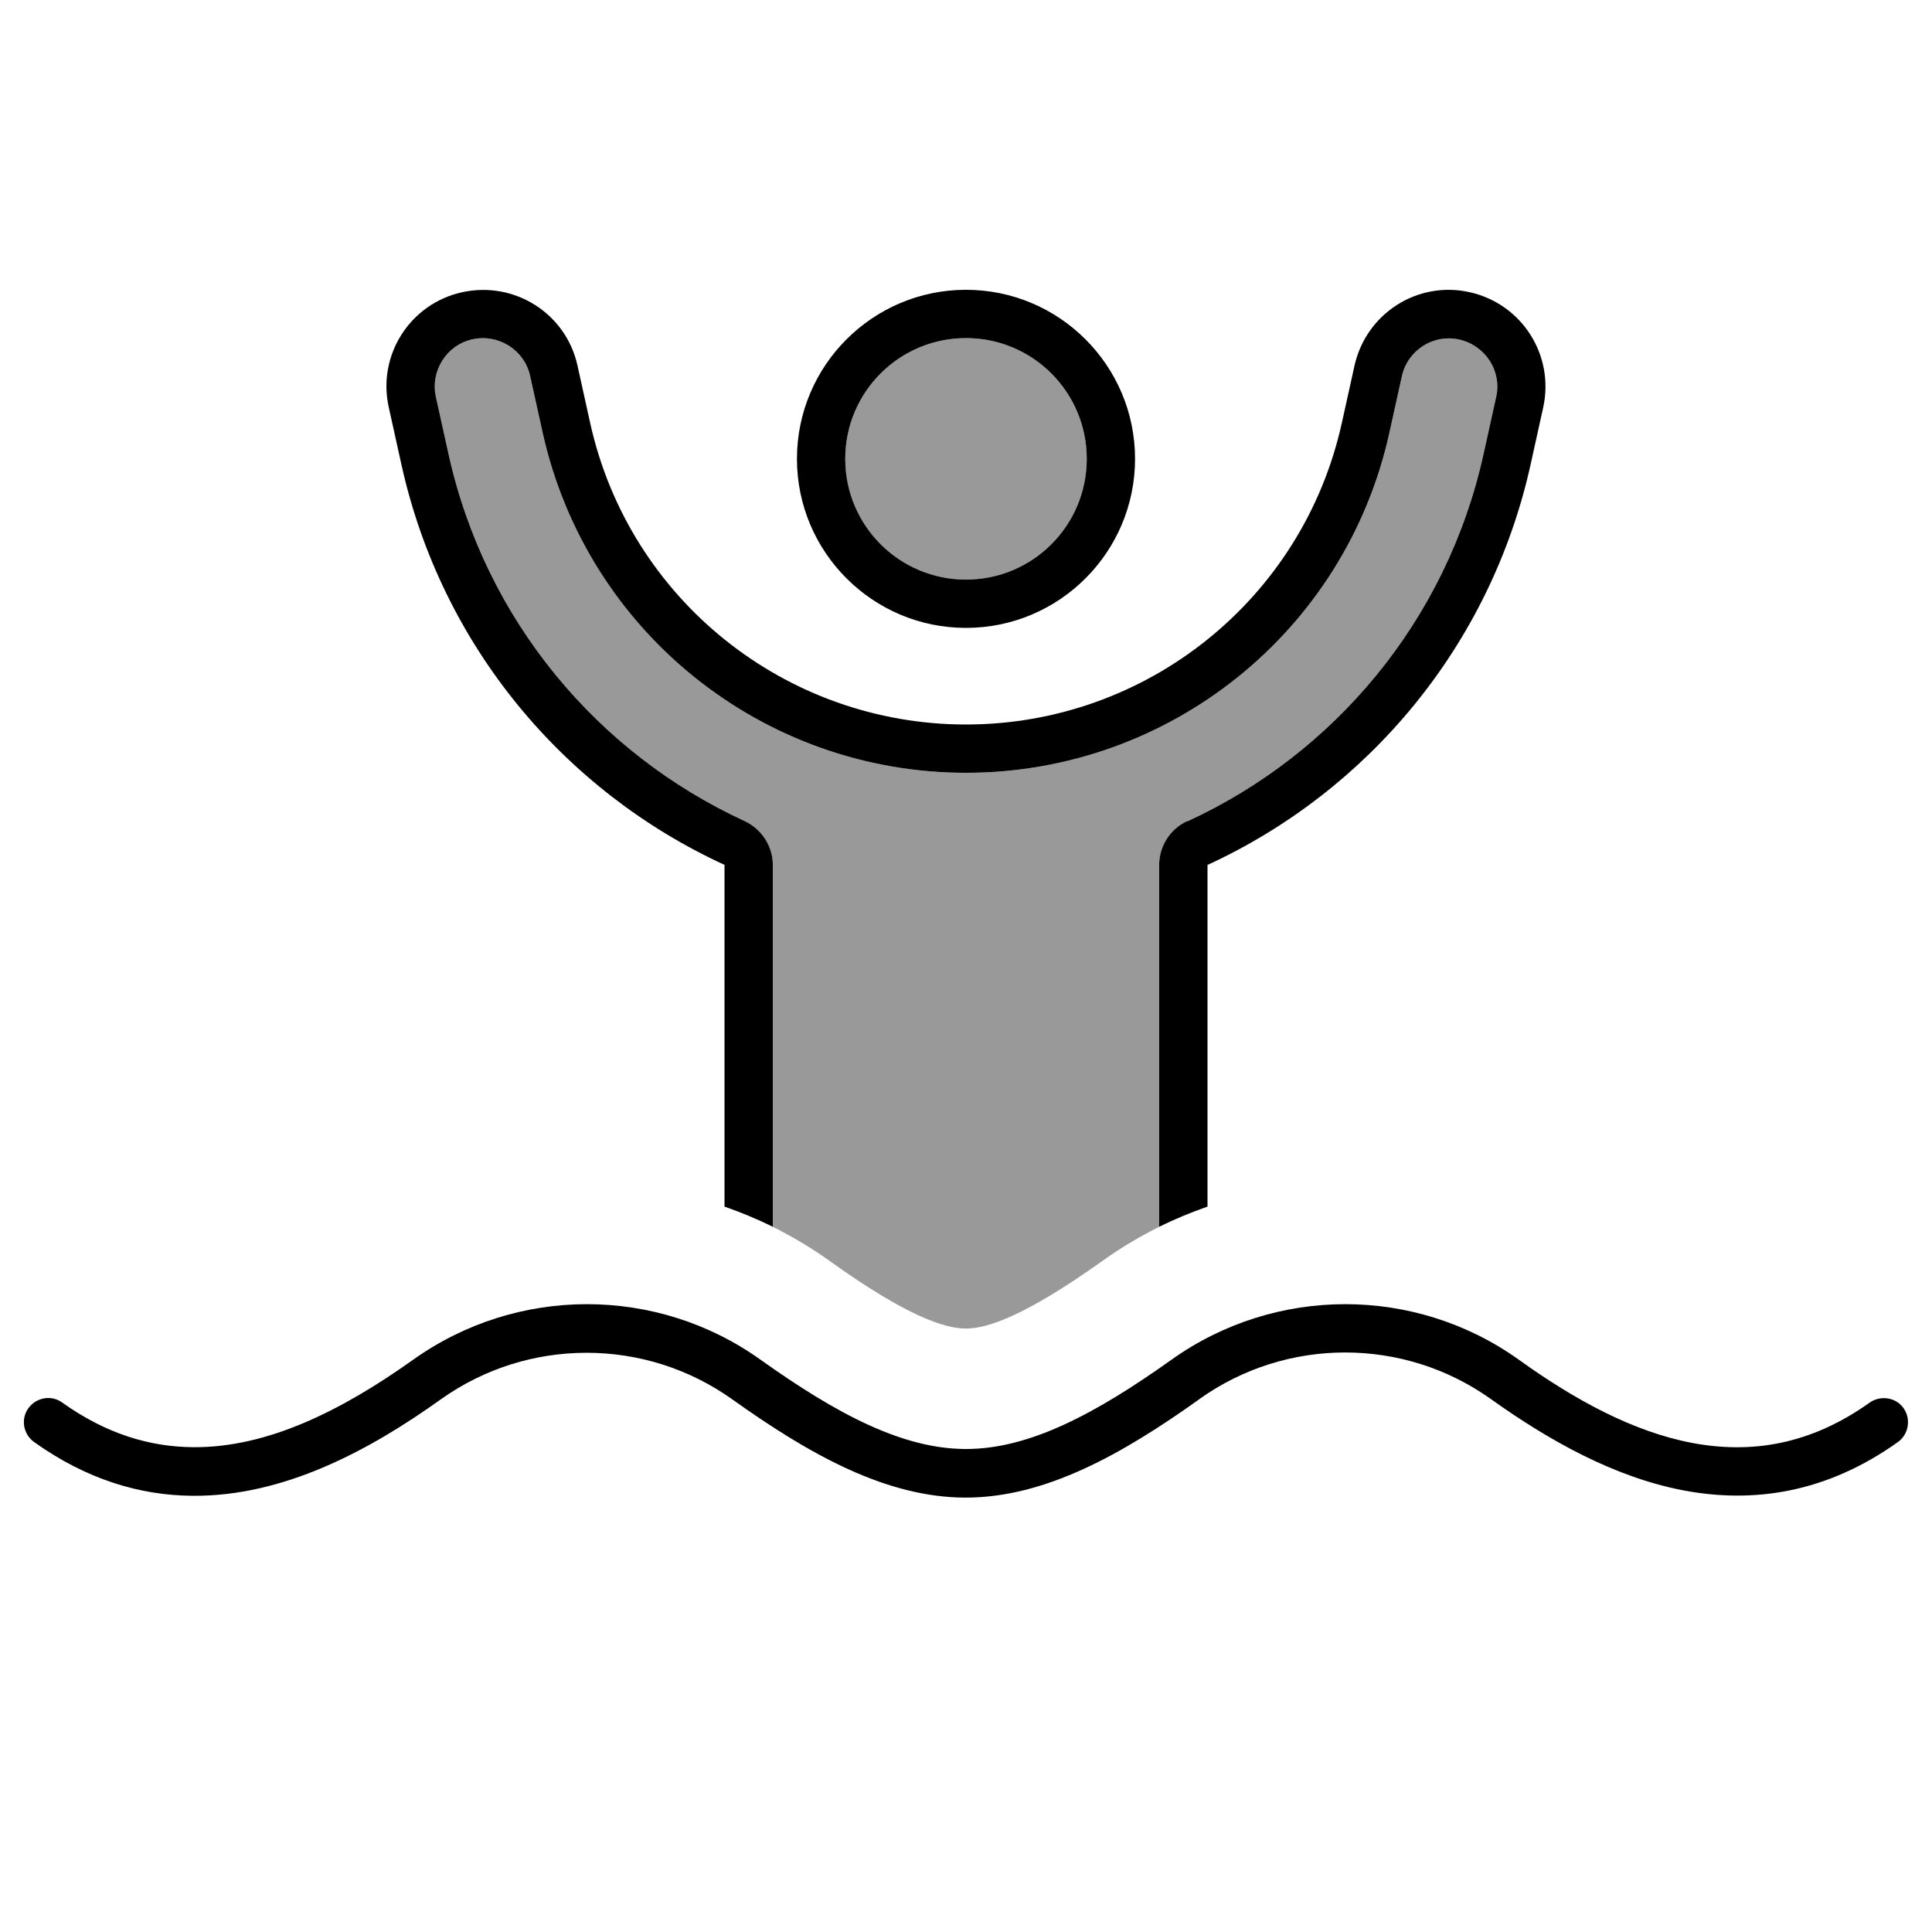
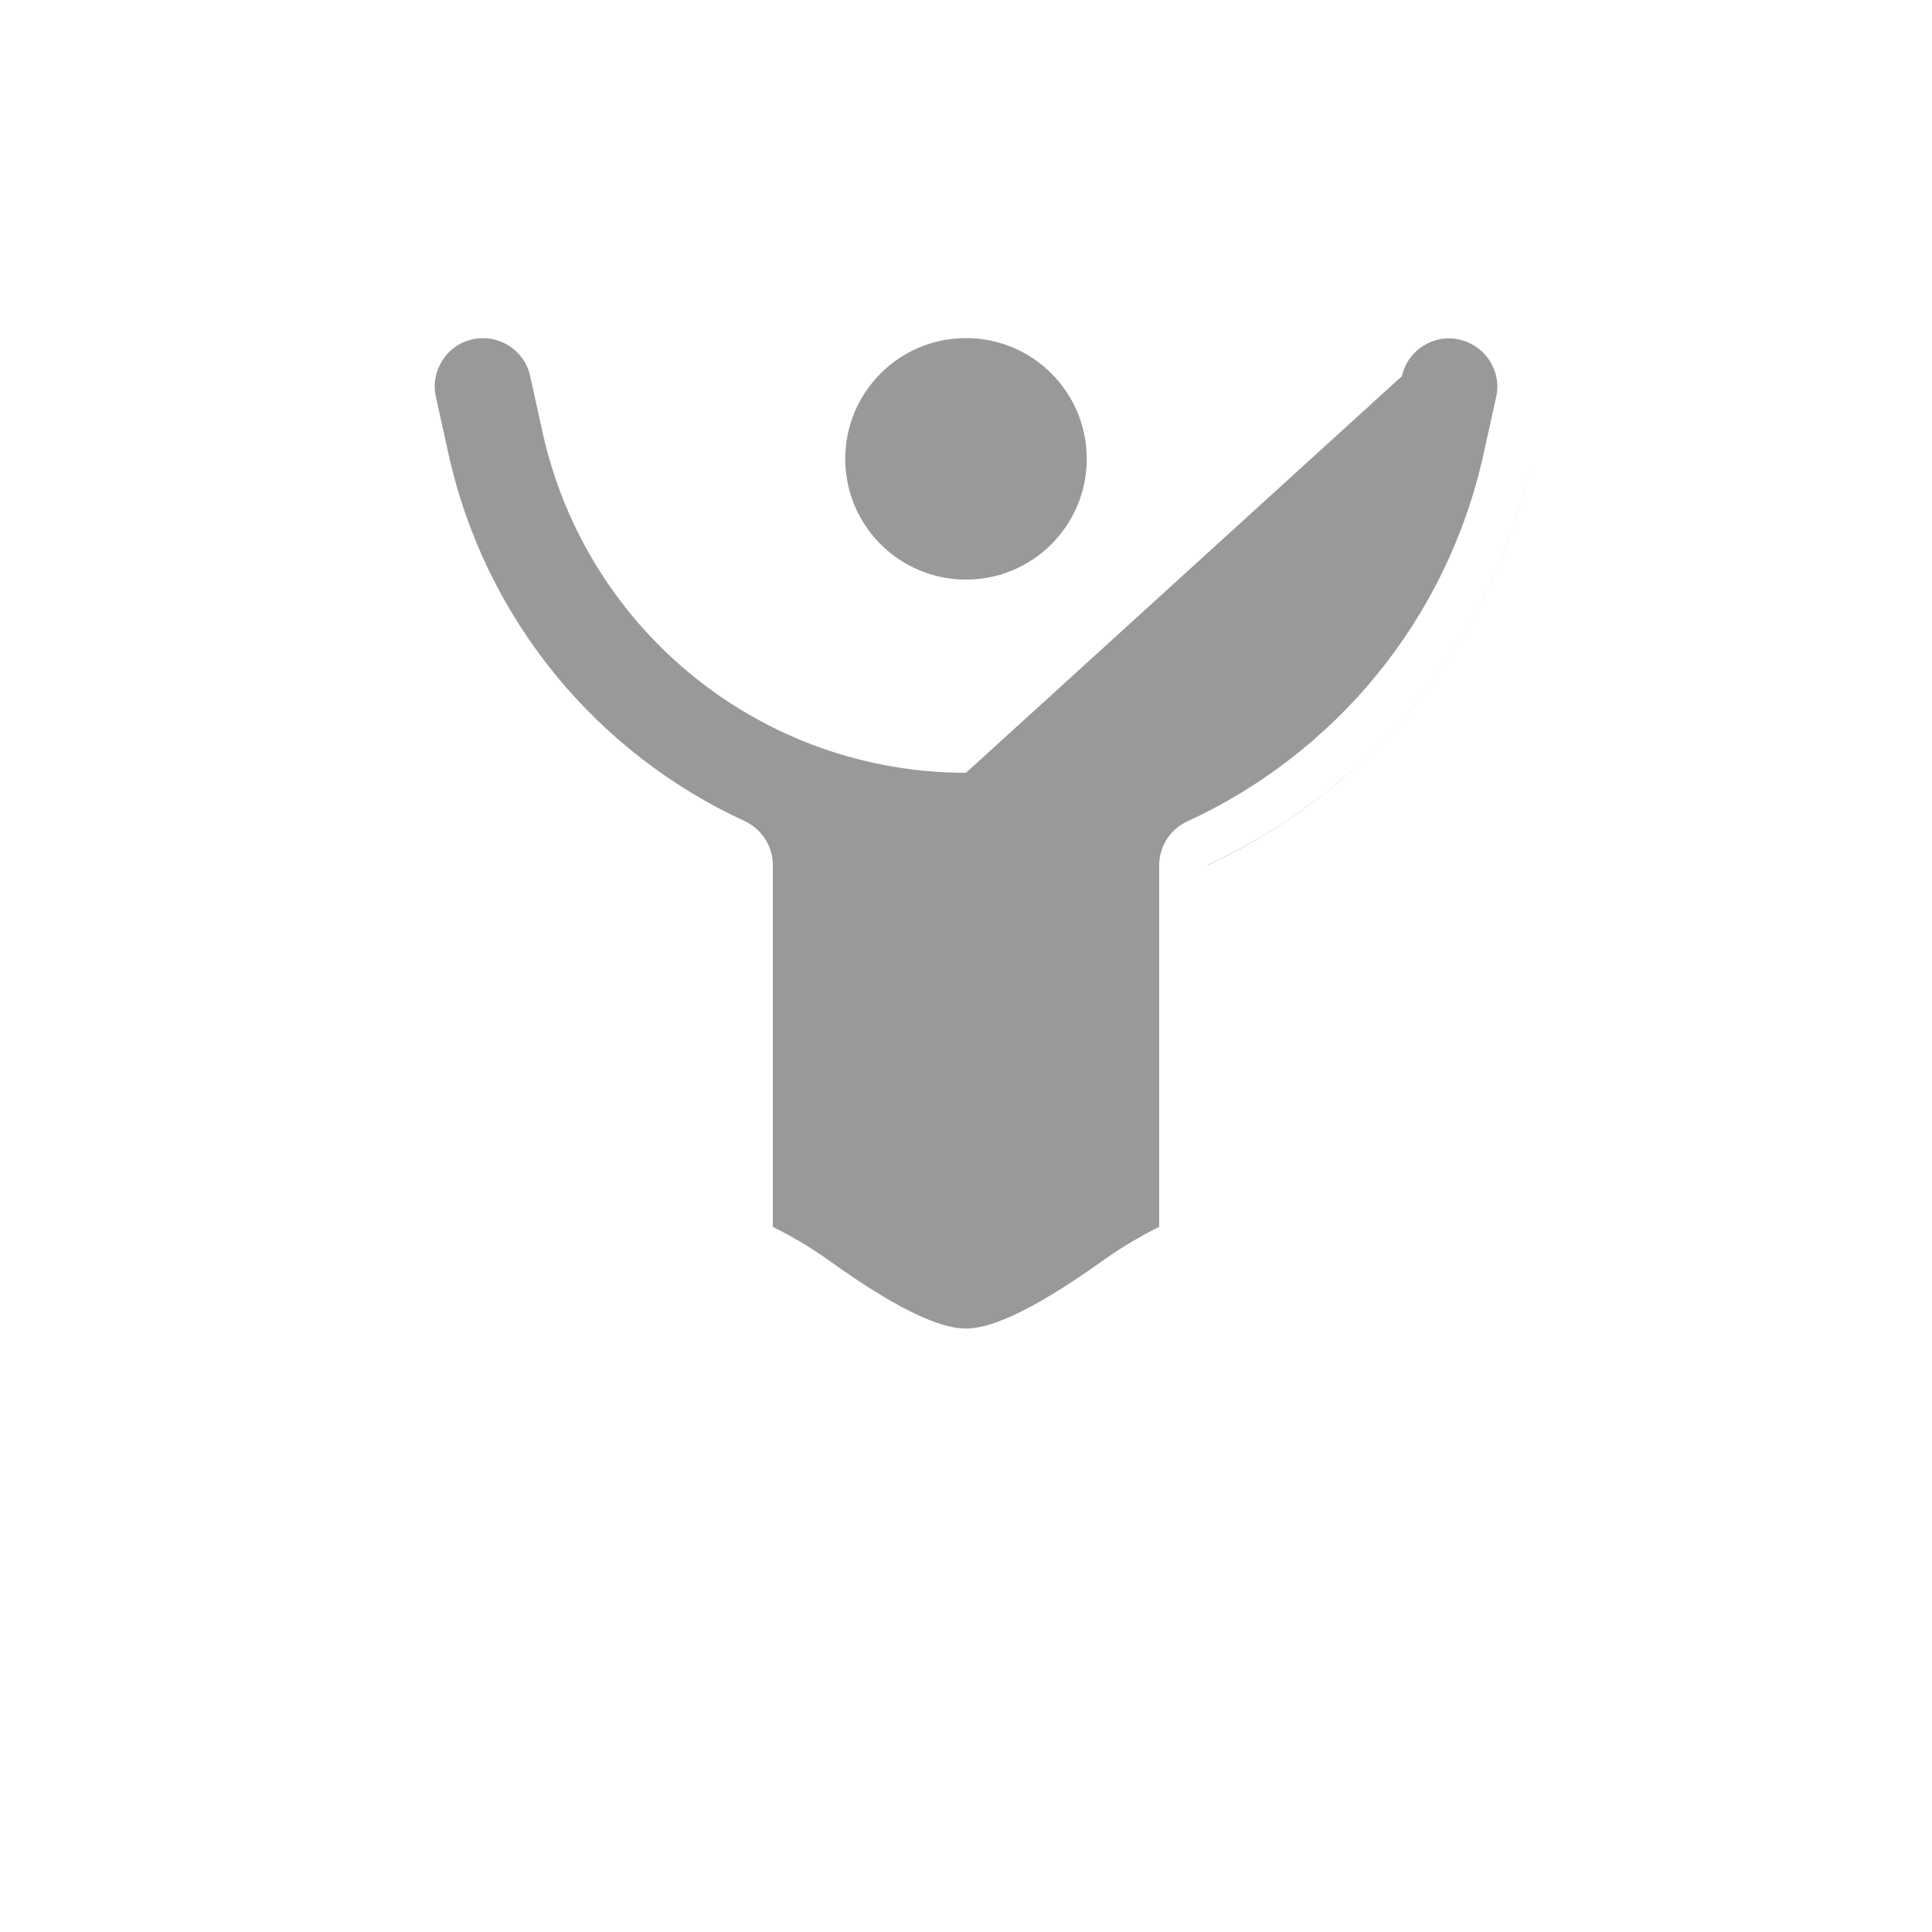
<svg xmlns="http://www.w3.org/2000/svg" viewBox="0 0 640 640">
-   <path opacity=".4" fill="currentColor" d="M144.4 131.5C142.5 122.9 147.9 114.3 156.5 112.4C165.1 110.5 173.7 115.9 175.6 124.5L179.8 143.5C194.5 209.3 252.7 256 320 256C387.3 256 445.6 209.3 460.2 143.6L464.4 124.6C466.3 116 474.9 110.5 483.5 112.5C492.1 114.5 497.6 123 495.6 131.6L491.4 150.6C479.2 205.6 442 249.7 393.3 272.1C387.4 274.8 383.7 280.9 384 287.4C384 287.6 384 287.9 384 288.1L384 406.4C377.4 409.7 371 413.5 364.9 417.9C339.9 435.7 327.2 440.1 320 440.1C312.8 440.1 300.1 435.8 275.1 417.9C269 413.5 262.6 409.7 256 406.4L256 288C256 287.7 256 287.5 256 287.3C256.3 280.8 252.6 274.8 246.7 272C198 249.6 160.8 205.5 148.6 150.5L144.4 131.5zM360 152C360 174.1 342.1 192 320 192C297.9 192 280 174.1 280 152C280 129.9 297.9 112 320 112C342.1 112 360 129.9 360 152zM400 286.5C453.1 262.1 493.7 214 507 154L506.9 154.5C493.5 214.3 452.9 262.2 400 286.6z" />
-   <path fill="currentColor" d="M393.3 272C387.4 274.7 383.7 280.8 384 287.3C384 287.5 384 287.8 384 288L384 406.4C389.2 403.8 394.6 401.6 400 399.7L400 288C400 287.5 400 287 400 286.5C453.1 262.1 493.7 213.9 507 154L511.2 135C515 117.7 504.2 100.7 486.9 96.8C469.6 92.9 452.6 103.8 448.7 121.1L444.5 140.1C431.6 198.5 379.8 240 320 240C260.2 240 208.4 198.5 195.5 140.1L191.3 121.1C187.5 103.8 170.4 93 153.1 96.8C135.8 100.6 124.9 117.7 128.8 135L133 154C146.3 214 186.9 262.1 240 286.5C240 287 240 287.5 240 288L240 399.7C245.4 401.6 250.8 403.8 256 406.4L256 288C256 287.7 256 287.5 256 287.3C256.3 280.8 252.6 274.8 246.7 272C198 249.6 160.8 205.5 148.6 150.5L144.4 131.5C142.5 122.9 147.9 114.3 156.5 112.4C165.1 110.5 173.7 115.9 175.6 124.5L179.8 143.5C194.5 209.3 252.7 256 320 256C387.3 256 445.6 209.3 460.2 143.6L464.4 124.6C466.3 116 474.9 110.5 483.5 112.5C492.1 114.5 497.6 123 495.6 131.6L491.4 150.6C479.2 205.6 442 249.7 393.3 272.1zM280 152C280 129.9 297.9 112 320 112C342.1 112 360 129.9 360 152C360 174.1 342.1 192 320 192C297.9 192 280 174.1 280 152zM376 152C376 121.1 350.9 96 320 96C289.1 96 264 121.1 264 152C264 182.9 289.1 208 320 208C350.9 208 376 182.9 376 152zM397.4 463.4C426.2 442.9 465 442.9 493.8 463.4C513.1 477.2 534.7 489.3 557.6 493.7C580.8 498.1 605 494.6 628.7 477.7C632.3 475.1 633.1 470.1 630.6 466.5C628.1 462.9 623 462.1 619.4 464.6C599.5 478.8 579.8 481.6 560.6 478C541 474.3 521.6 463.7 503.1 450.4C468.8 425.9 422.5 425.9 388.1 450.4C362.7 468.5 340.9 480 320 480C299.1 480 277.3 468.5 251.9 450.4C217.6 425.9 171.3 425.9 136.9 450.4C113.3 467.2 88.7 479.6 64 479.4C49.8 479.3 35.3 475.1 20.6 464.6C17 462 12 462.9 9.4 466.5C6.8 470.1 7.7 475.1 11.3 477.7C28.7 490.1 46.4 495.4 63.9 495.5C93.7 495.7 121.8 480.9 146.1 463.5C174.9 443 213.7 443 242.5 463.5C268 481.7 293.5 496.1 319.9 496.1C346.3 496.1 371.8 481.7 397.3 463.5z" />
+   <path opacity=".4" fill="currentColor" d="M144.4 131.5C142.5 122.9 147.9 114.3 156.5 112.4C165.1 110.5 173.7 115.9 175.6 124.5L179.8 143.5C194.5 209.3 252.7 256 320 256L464.4 124.6C466.3 116 474.9 110.5 483.5 112.5C492.1 114.5 497.6 123 495.6 131.6L491.4 150.6C479.2 205.6 442 249.7 393.3 272.1C387.4 274.8 383.7 280.9 384 287.4C384 287.6 384 287.9 384 288.1L384 406.4C377.4 409.7 371 413.5 364.9 417.9C339.9 435.7 327.2 440.1 320 440.1C312.8 440.1 300.1 435.8 275.1 417.9C269 413.5 262.6 409.7 256 406.4L256 288C256 287.7 256 287.5 256 287.3C256.3 280.8 252.6 274.8 246.7 272C198 249.6 160.8 205.5 148.6 150.5L144.4 131.5zM360 152C360 174.1 342.1 192 320 192C297.9 192 280 174.1 280 152C280 129.9 297.9 112 320 112C342.1 112 360 129.9 360 152zM400 286.5C453.1 262.1 493.7 214 507 154L506.9 154.5C493.5 214.3 452.9 262.2 400 286.6z" />
</svg>